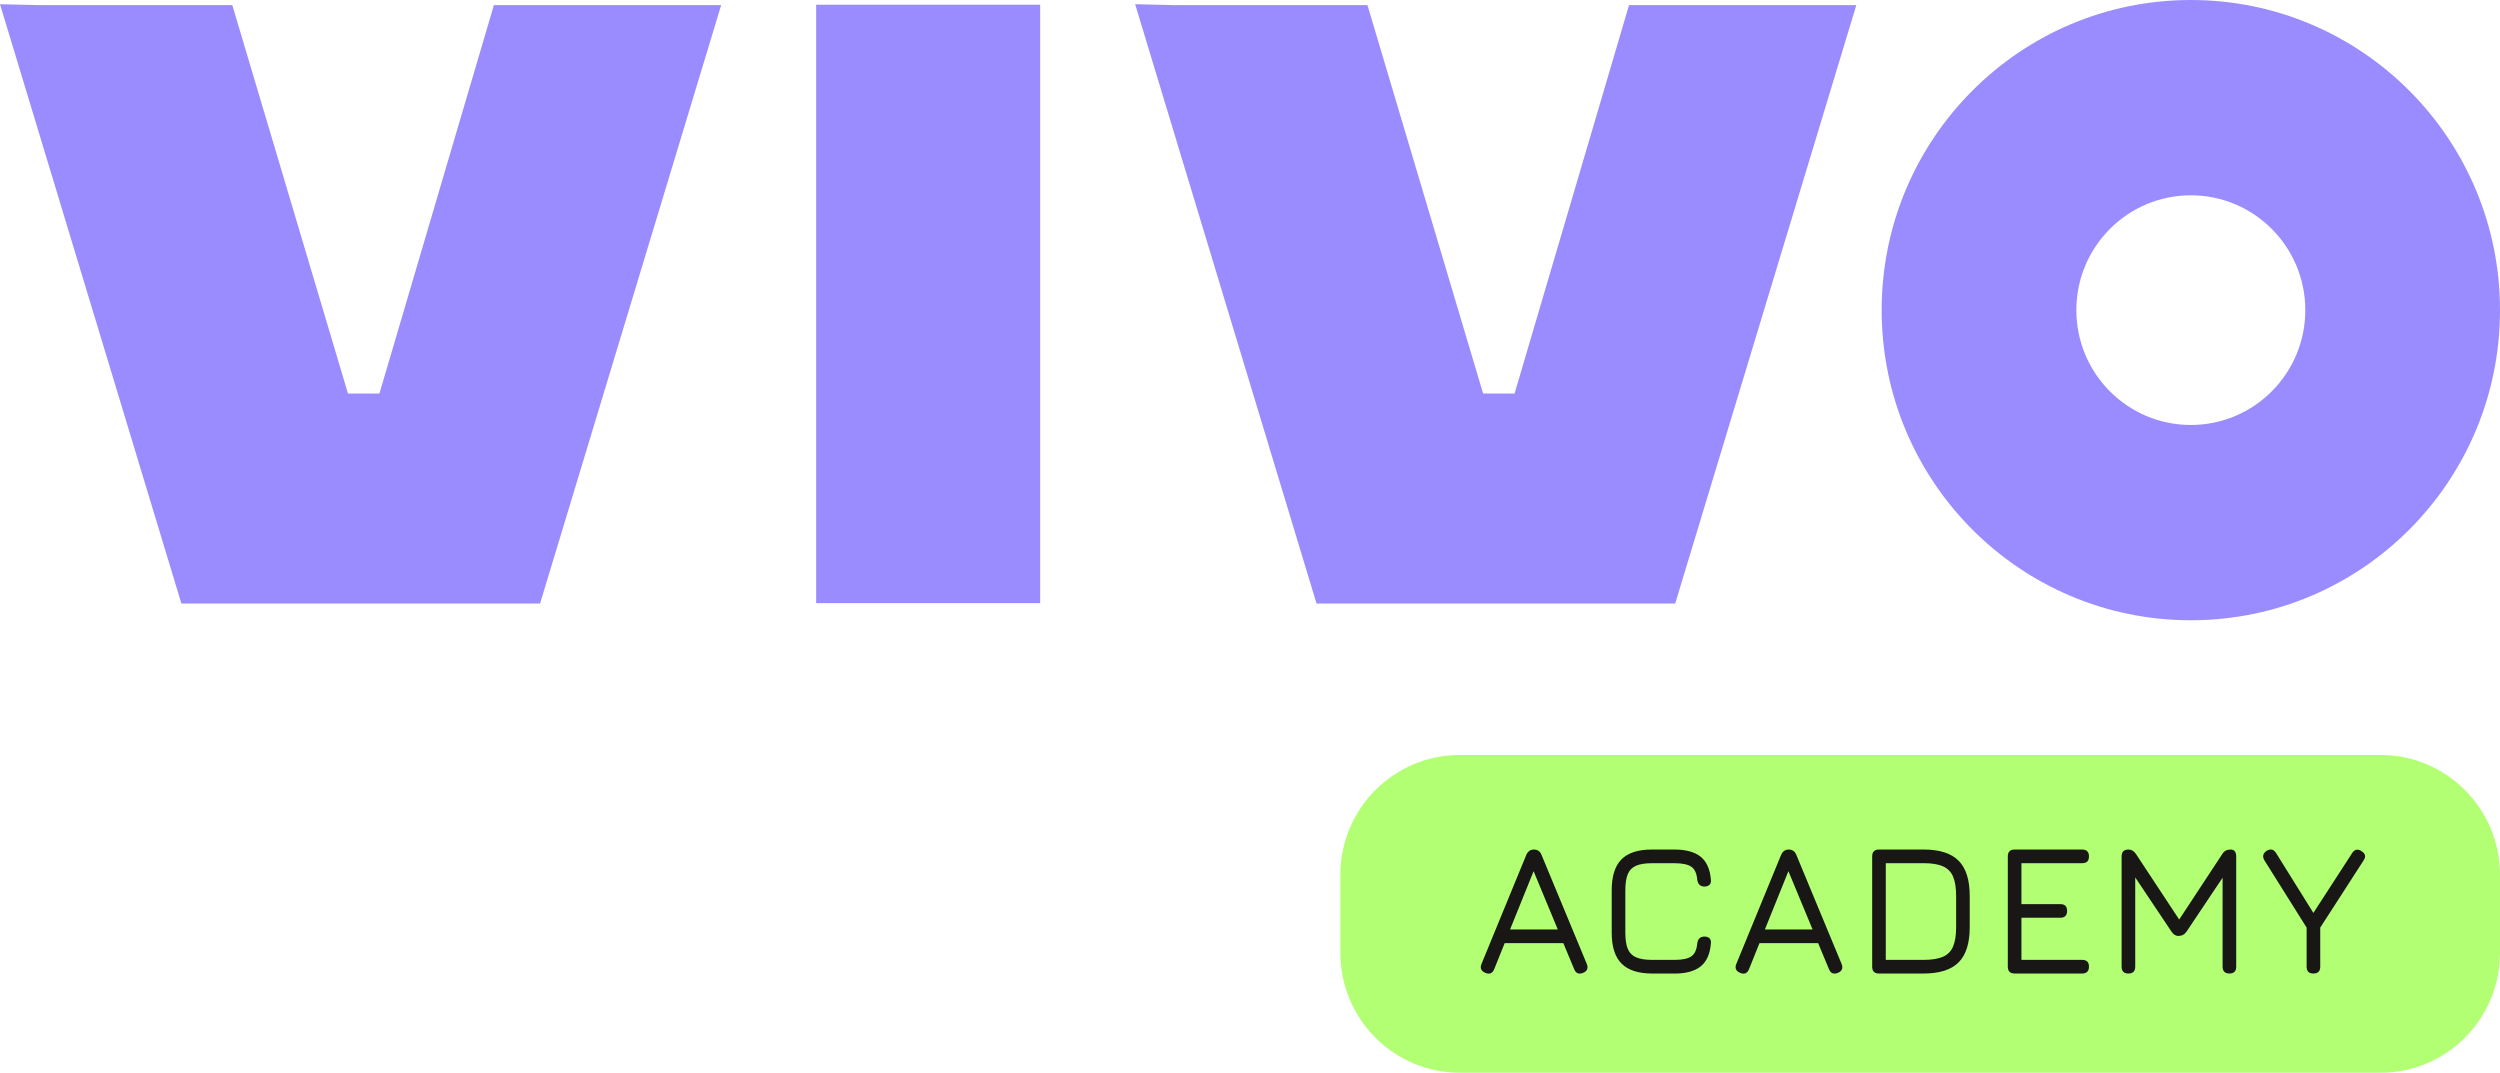
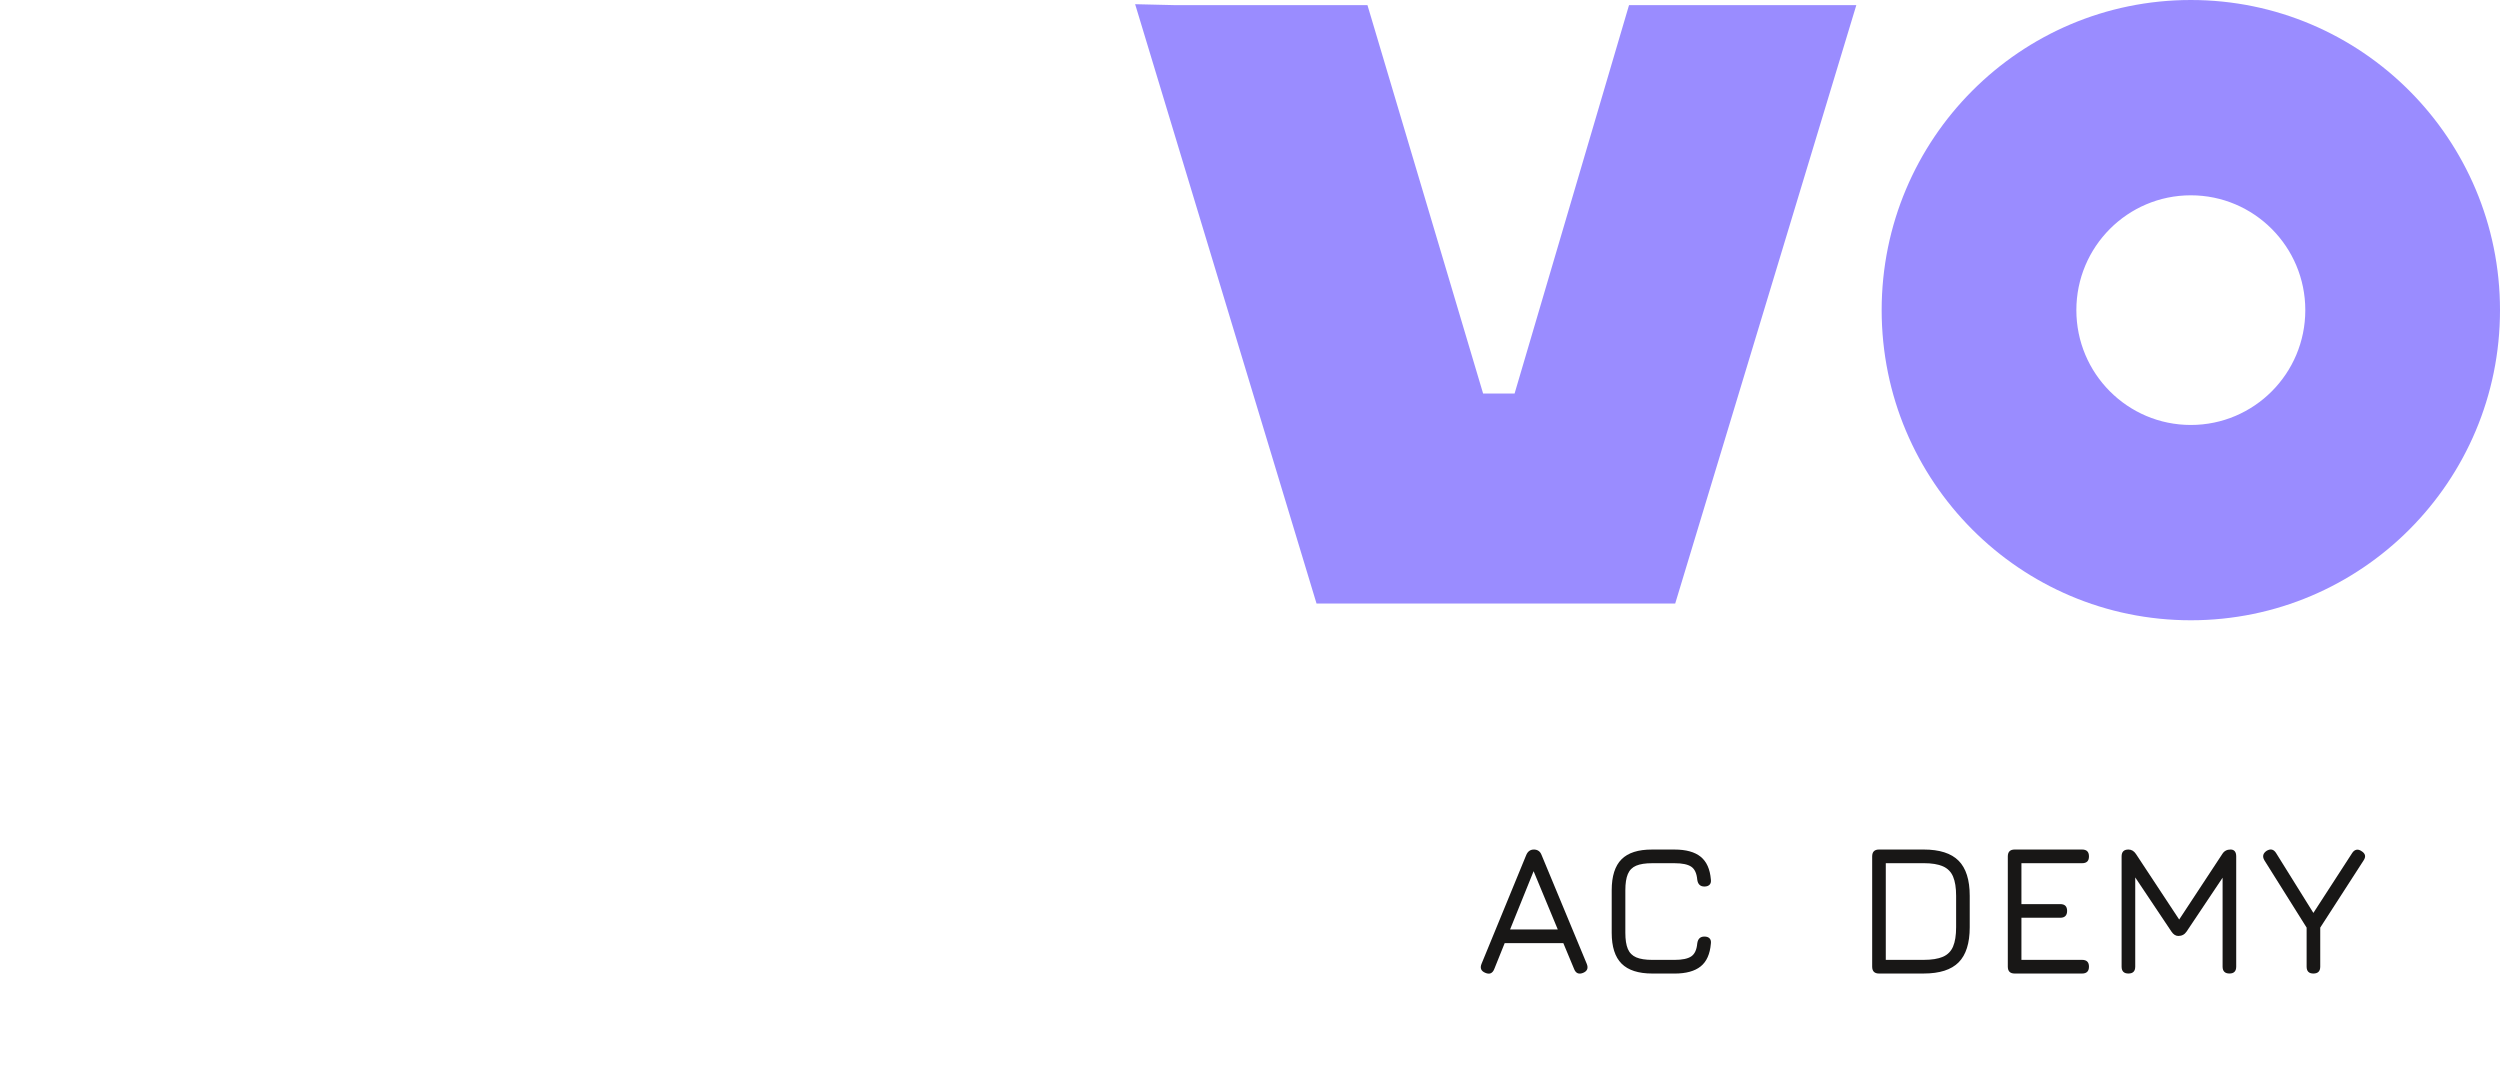
<svg xmlns="http://www.w3.org/2000/svg" width="811" height="348" viewBox="0 0 811 348" fill="none">
  <g clip-path="url(#clip0_30_36)">
-     <path d="M337.43 1.529H264.758V195.661H337.43V1.529Z" fill="#9A8CFF" />
-     <path d="M75.357 1.657H12.589L0 1.37L58.845 195.79H175.196L233.95 1.657H160.219L123.09 127.651H112.879L75.357 1.657Z" fill="#9A8CFF" />
    <path d="M443.6 1.657H380.828L368.239 1.364L427.084 195.79H543.435L602.193 1.657H528.458L491.334 127.651H481.117L443.6 1.657Z" fill="#9A8CFF" />
    <path d="M710.705 0C655.311 0 610.41 45.041 610.41 100.608C610.41 156.17 655.311 201.217 710.705 201.217C766.094 201.217 811 156.17 811 100.608C811 45.041 766.094 0 710.705 0ZM710.705 137.858C690.195 137.858 673.571 121.182 673.571 100.608C673.571 80.034 690.195 63.358 710.705 63.358C731.215 63.358 747.839 80.034 747.839 100.608C747.839 121.182 731.215 137.858 710.705 137.858Z" fill="#9A8CFF" />
-     <path d="M772.215 244.904H473.601C452.177 244.904 434.81 262.325 434.81 283.816V309.088C434.81 330.579 452.177 348 473.601 348H772.215C793.638 348 811.005 330.579 811.005 309.088V283.816C811.005 262.325 793.638 244.904 772.215 244.904Z" fill="#B2FF73" />
    <path d="M481.869 315.603C480.468 315.039 480.043 314.064 480.606 312.679L495.123 277.343C495.624 276.178 496.447 275.593 497.588 275.593H497.736C498.876 275.655 499.659 276.235 500.078 277.343L514.748 312.679C515.311 314.064 514.907 315.044 513.547 315.603C512.166 316.147 511.205 315.741 510.663 314.397L507.145 305.954H488.118L484.722 314.397C484.16 315.767 483.209 316.167 481.869 315.603ZM489.866 301.523H505.345L497.501 282.616L489.866 301.523Z" fill="#181716" />
    <path d="M536.005 315.813C531.495 315.813 528.176 314.741 526.039 312.602C523.906 310.463 522.838 307.129 522.838 302.605V288.796C522.838 284.231 523.901 280.887 526.023 278.758C528.145 276.629 531.454 275.573 535.943 275.593H543.22C546.947 275.593 549.77 276.373 551.698 277.927C553.621 279.486 554.725 281.943 555.006 285.298C555.109 286.042 554.965 286.611 554.587 287.001C554.209 287.391 553.646 287.591 552.905 287.591C551.56 287.591 550.788 286.847 550.588 285.36C550.409 283.308 549.755 281.907 548.635 281.153C547.51 280.399 545.71 280.025 543.225 280.025H535.948C533.765 280.025 532.042 280.292 530.779 280.825C529.516 281.359 528.616 282.261 528.074 283.539C527.532 284.816 527.261 286.57 527.261 288.801V302.61C527.261 304.821 527.532 306.565 528.074 307.842C528.616 309.119 529.521 310.027 530.794 310.571C532.067 311.114 533.806 311.386 536.01 311.386H543.225C545.71 311.386 547.515 311.012 548.635 310.258C549.755 309.504 550.409 308.103 550.588 306.052C550.788 304.564 551.56 303.82 552.905 303.82C553.646 303.82 554.209 304.015 554.587 304.41C554.965 304.8 555.109 305.369 555.006 306.113C554.725 309.488 553.626 311.956 551.698 313.5C549.775 315.049 546.947 315.823 543.22 315.823H536.005V315.813Z" fill="#181716" />
-     <path d="M564.528 315.603C563.127 315.038 562.702 314.064 563.265 312.679L577.782 277.342C578.283 276.178 579.106 275.593 580.246 275.593H580.395C581.535 275.655 582.317 276.234 582.737 277.342L597.407 312.679C597.969 314.064 597.565 315.044 596.205 315.603C594.825 316.146 593.863 315.741 593.321 314.397L589.803 305.954H570.776L567.381 314.397C566.818 315.767 565.867 316.167 564.528 315.603ZM572.525 301.522H588.003L580.159 282.615L572.525 301.522Z" fill="#181716" />
    <path d="M609.556 315.813C608.073 315.813 607.332 315.069 607.332 313.582V277.819C607.332 276.332 608.073 275.588 609.556 275.588H624.043C629.192 275.588 632.971 276.799 635.374 279.22C637.777 281.641 638.979 285.437 638.979 290.602V300.794C638.979 305.959 637.782 309.755 635.389 312.176C632.996 314.597 629.212 315.808 624.043 315.808H609.556V315.813ZM611.75 311.381H624.043C626.645 311.381 628.721 311.048 630.266 310.386C631.81 309.724 632.909 308.616 633.574 307.067C634.234 305.518 634.566 303.431 634.566 300.794V290.602C634.566 287.991 634.234 285.908 633.574 284.359C632.915 282.81 631.81 281.702 630.266 281.025C628.721 280.353 626.651 280.015 624.043 280.015H611.75V311.371V311.381Z" fill="#181716" />
    <path d="M653.557 315.813C652.074 315.813 651.333 315.069 651.333 313.582V277.819C651.333 276.332 652.074 275.588 653.557 275.588H675.438C676.921 275.588 677.662 276.332 677.662 277.819C677.662 279.307 676.921 280.02 675.438 280.02H655.751V293.29H668.345C669.828 293.29 670.57 294.023 670.57 295.49C670.57 296.957 669.828 297.721 668.345 297.721H655.751V311.381H675.438C676.921 311.381 677.662 312.115 677.662 313.582C677.662 315.049 676.921 315.813 675.438 315.813H653.557Z" fill="#181716" />
    <path d="M690.471 315.813C688.988 315.813 688.247 315.069 688.247 313.582V277.819C688.247 276.332 688.988 275.588 690.471 275.588C691.453 275.588 692.266 276.07 692.905 277.035L707.361 298.953L706.399 299.101L720.917 277.029C721.52 276.065 722.41 275.583 723.591 275.583C724.772 275.583 725.427 276.327 725.427 277.814V313.577C725.427 315.064 724.695 315.808 723.233 315.808C721.77 315.808 721.009 315.064 721.009 313.577V282.251L722.364 282.703L709.319 302.21C708.68 303.154 707.785 303.625 706.645 303.625C705.801 303.625 705.06 303.154 704.421 302.21L691.376 282.703L692.67 283.092V313.577C692.67 315.064 691.939 315.808 690.476 315.808L690.471 315.813Z" fill="#181716" />
    <path d="M750.462 315.813C749 315.813 748.268 315.069 748.268 313.582V300.917L734.59 279.117C733.848 277.871 734.079 276.834 735.28 276.014C736.543 275.25 737.566 275.48 738.348 276.706L750.462 296.152L763.056 276.706C763.435 276.122 763.89 275.778 764.411 275.665C764.933 275.557 765.485 275.701 766.063 276.101C767.347 276.886 767.577 277.891 766.753 279.117L752.686 300.917V313.582C752.686 315.069 751.945 315.813 750.462 315.813Z" fill="#181716" />
  </g>
  <defs>
    <clipPath id="clip0_30_36">
      <rect width="811" height="348" fill="white" />
    </clipPath>
  </defs>
</svg>